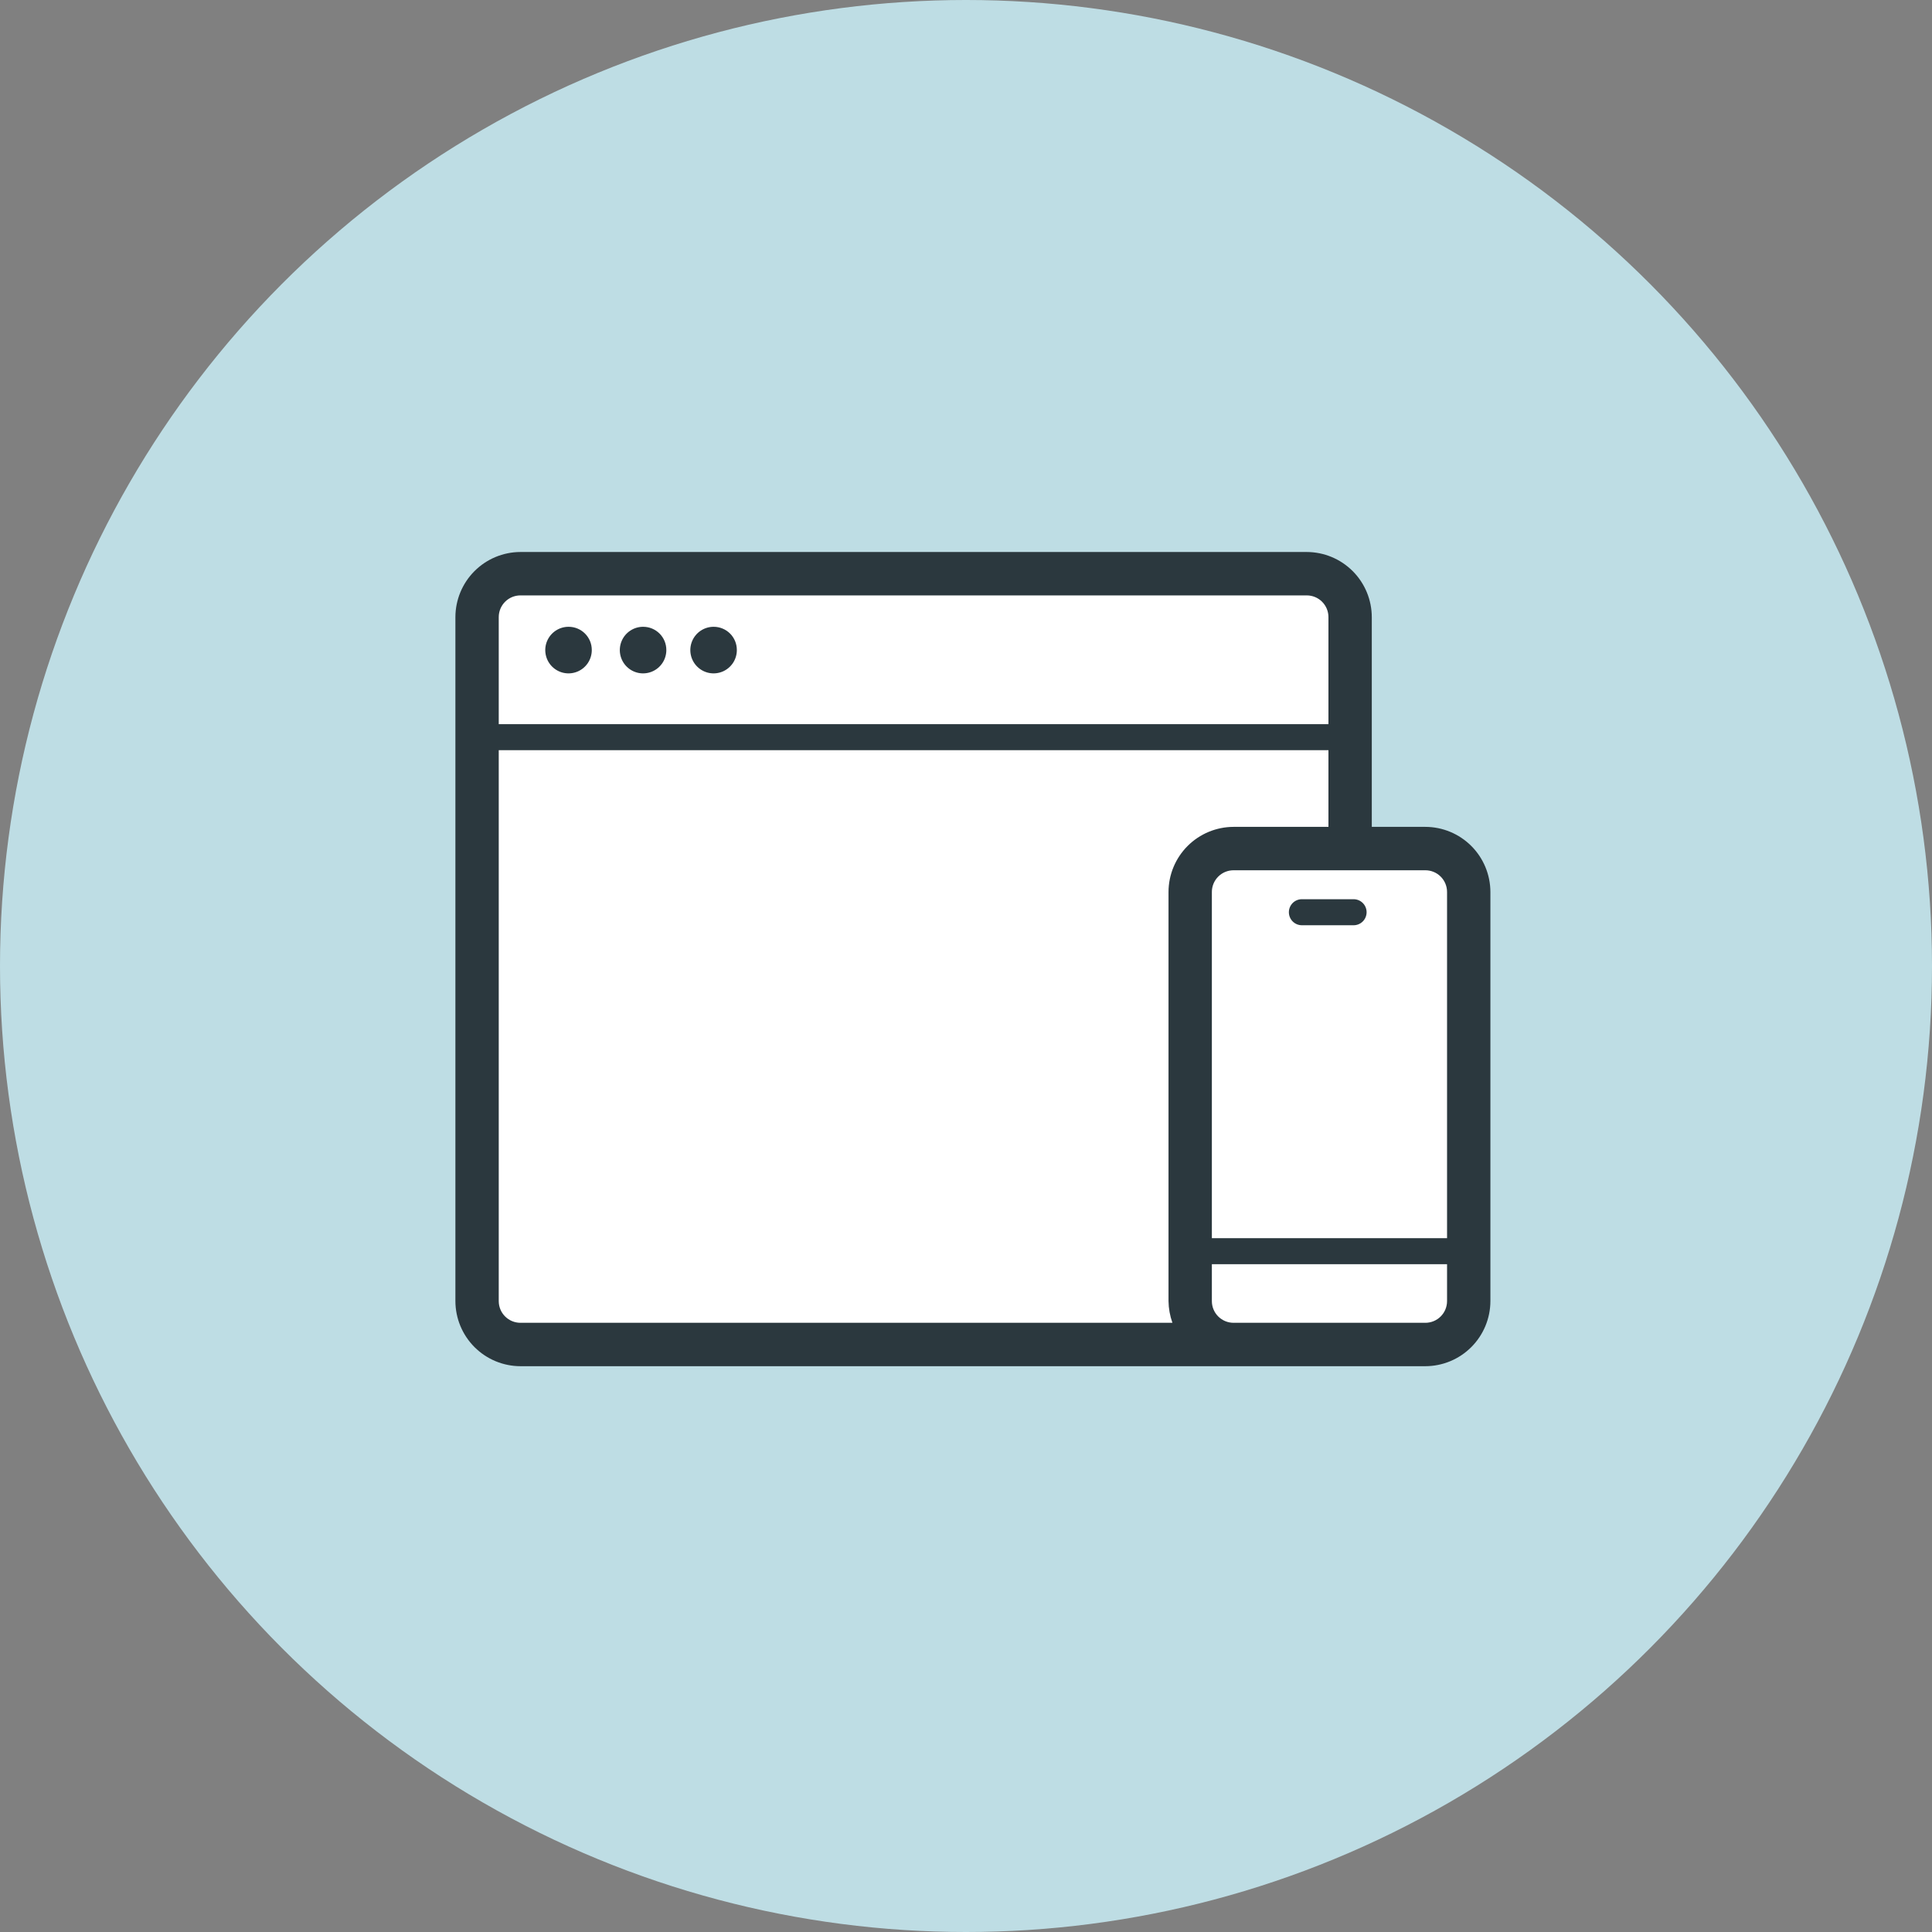
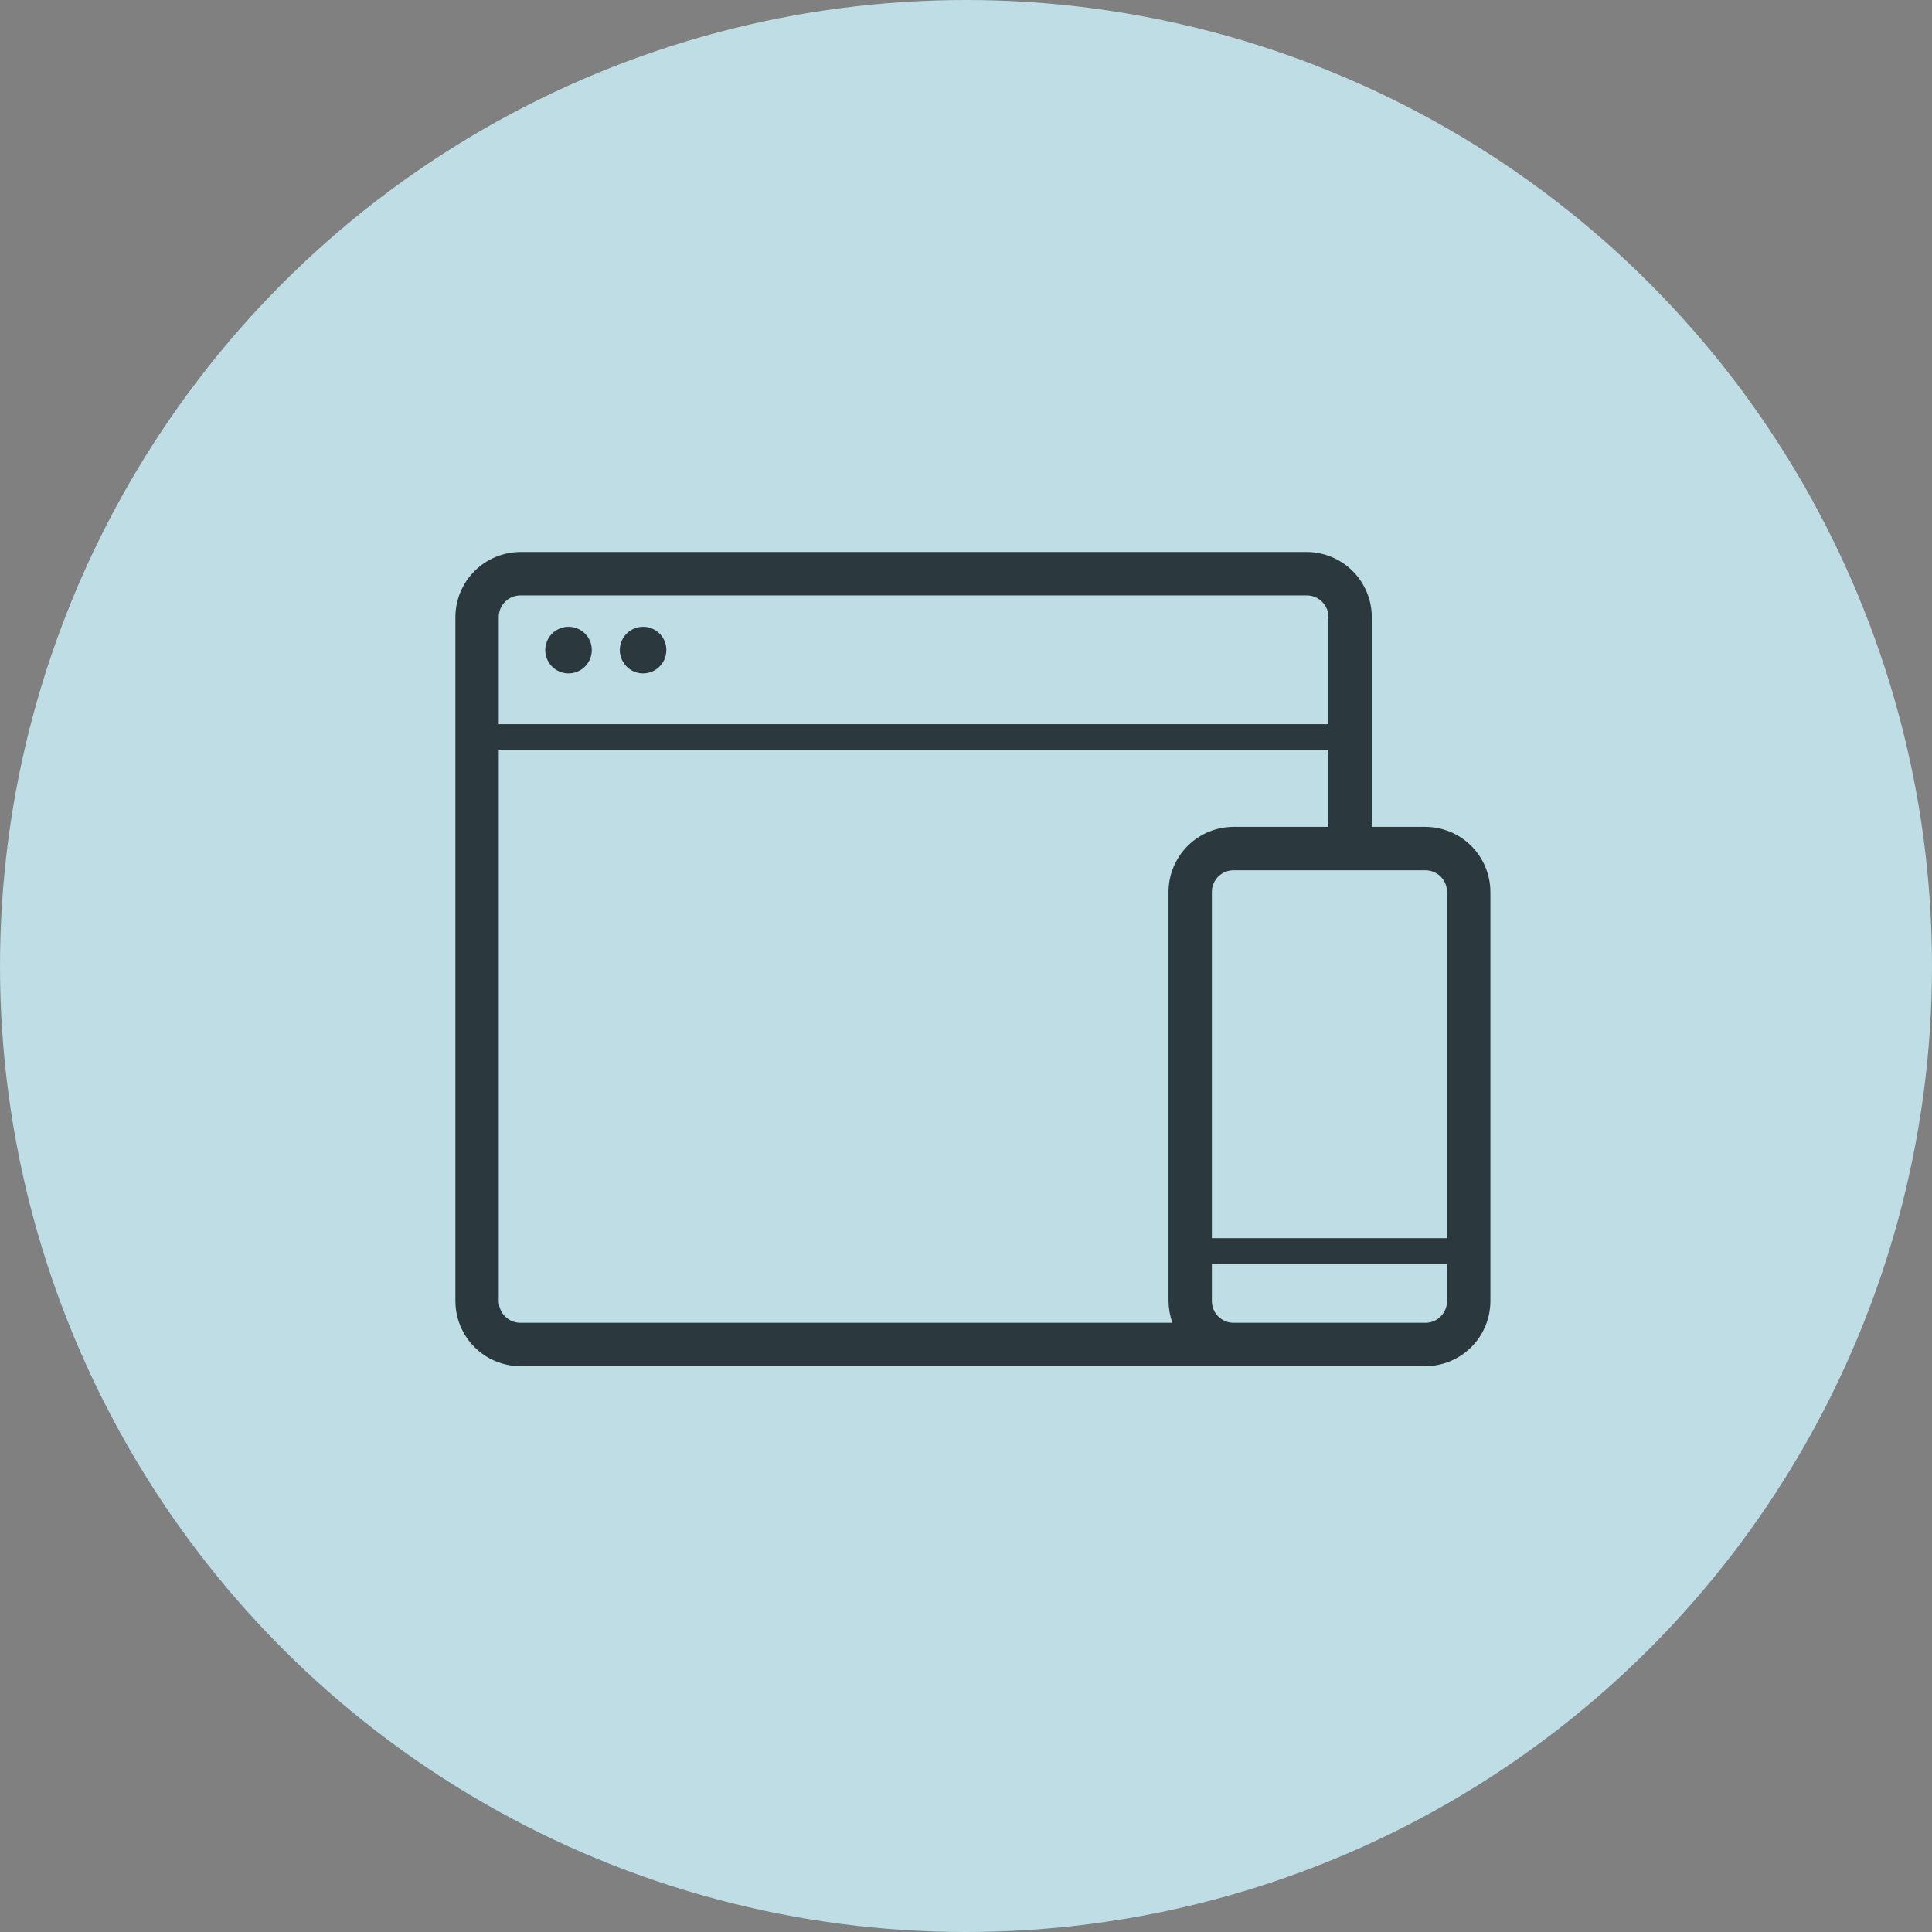
<svg xmlns="http://www.w3.org/2000/svg" width="140" height="140" viewBox="0 0 140 140" fill="none">
  <rect x="0" y="0" width="140" height="140" fill="#808080" stroke="none" />
  <circle cx="70" cy="70" r="70" fill="#BEDDE4" />
-   <path d="M94.683 41.572H37.711C35.977 41.572 34.57 42.981 34.57 44.718V94.282C34.57 96.019 35.977 97.427 37.711 97.427H94.683C96.418 97.427 97.824 96.019 97.824 94.282V44.718C97.824 42.981 96.418 41.572 94.683 41.572Z" fill="white" />
-   <path d="M106.43 94.293V64.646C106.43 62.909 105.024 61.501 103.289 61.501H89.386C87.652 61.501 86.245 62.909 86.245 64.646V94.293C86.245 96.03 87.652 97.438 89.386 97.438H103.289C105.024 97.438 106.43 96.03 106.43 94.293Z" fill="white" />
  <path d="M41.208 45.42C40.873 45.418 40.546 45.515 40.267 45.7C39.989 45.885 39.771 46.148 39.642 46.457C39.513 46.766 39.479 47.106 39.544 47.434C39.608 47.763 39.769 48.065 40.005 48.301C40.242 48.538 40.543 48.699 40.871 48.764C41.199 48.828 41.539 48.794 41.847 48.665C42.156 48.536 42.419 48.318 42.603 48.039C42.787 47.76 42.885 47.432 42.883 47.097C42.883 46.652 42.706 46.226 42.392 45.911C42.078 45.597 41.652 45.42 41.208 45.42Z" fill="#2B383E" />
  <path d="M46.61 45.42C46.276 45.418 45.949 45.515 45.67 45.7C45.391 45.885 45.173 46.148 45.044 46.457C44.916 46.766 44.881 47.106 44.946 47.434C45.011 47.763 45.171 48.065 45.408 48.301C45.644 48.538 45.945 48.699 46.273 48.764C46.601 48.828 46.941 48.794 47.249 48.665C47.558 48.536 47.821 48.318 48.005 48.039C48.19 47.76 48.287 47.432 48.285 47.097C48.285 46.652 48.109 46.226 47.794 45.911C47.48 45.597 47.054 45.42 46.61 45.42Z" fill="#2B383E" />
-   <path d="M51.719 45.42C51.385 45.418 51.058 45.515 50.779 45.7C50.5 45.885 50.283 46.148 50.154 46.457C50.025 46.766 49.991 47.106 50.055 47.434C50.12 47.763 50.281 48.065 50.517 48.301C50.754 48.538 51.055 48.699 51.383 48.764C51.711 48.828 52.05 48.794 52.359 48.665C52.667 48.536 52.93 48.318 53.115 48.039C53.299 47.76 53.397 47.432 53.394 47.097C53.394 46.877 53.351 46.659 53.267 46.455C53.183 46.252 53.059 46.067 52.904 45.911C52.748 45.755 52.564 45.632 52.36 45.548C52.157 45.463 51.939 45.42 51.719 45.42Z" fill="#2B383E" />
  <path d="M103.289 59.918H99.405V44.718C99.402 43.467 98.905 42.269 98.022 41.385C97.139 40.501 95.942 40.003 94.694 40H37.711C36.462 40.003 35.266 40.501 34.383 41.385C33.5 42.269 33.003 43.467 33 44.718V94.282C33.003 95.533 33.5 96.731 34.383 97.615C35.266 98.499 36.462 98.997 37.711 99H103.289C104.538 98.997 105.734 98.499 106.617 97.615C107.5 96.731 107.997 95.533 108 94.282V64.636C107.997 63.385 107.5 62.187 106.617 61.303C105.734 60.419 104.538 59.921 103.289 59.918ZM103.289 63.063C103.705 63.063 104.105 63.229 104.399 63.524C104.694 63.819 104.859 64.219 104.859 64.636V89.722H87.816V64.636C87.816 64.219 87.981 63.819 88.276 63.524C88.57 63.229 88.97 63.063 89.386 63.063H103.289ZM36.141 44.718C36.141 44.3 36.306 43.901 36.601 43.606C36.895 43.311 37.295 43.145 37.711 43.145H94.694C95.11 43.145 95.51 43.311 95.804 43.606C96.099 43.901 96.264 44.3 96.264 44.718V52.475H36.141V44.718ZM37.711 95.855C37.295 95.855 36.895 95.689 36.601 95.394C36.306 95.1 36.141 94.7 36.141 94.282V54.362H96.264V59.918H89.386C88.138 59.921 86.941 60.419 86.058 61.303C85.175 62.187 84.678 63.385 84.675 64.636V94.282C84.682 94.819 84.778 95.35 84.958 95.855H37.711ZM104.859 94.282C104.859 94.7 104.694 95.1 104.399 95.394C104.105 95.689 103.705 95.855 103.289 95.855H89.386C88.97 95.855 88.57 95.689 88.276 95.394C87.981 95.1 87.816 94.7 87.816 94.282V91.609H104.859V94.282Z" fill="#2B383E" />
-   <path d="M94.339 65.16C94.089 65.16 93.849 65.259 93.672 65.436C93.496 65.613 93.397 65.853 93.397 66.103C93.397 66.354 93.496 66.594 93.672 66.771C93.849 66.948 94.089 67.047 94.339 67.047H98.087C98.337 67.047 98.576 66.948 98.753 66.771C98.93 66.594 99.029 66.354 99.029 66.103C99.029 65.853 98.93 65.613 98.753 65.436C98.576 65.259 98.337 65.16 98.087 65.16H94.339Z" fill="#2B383E" />
</svg>